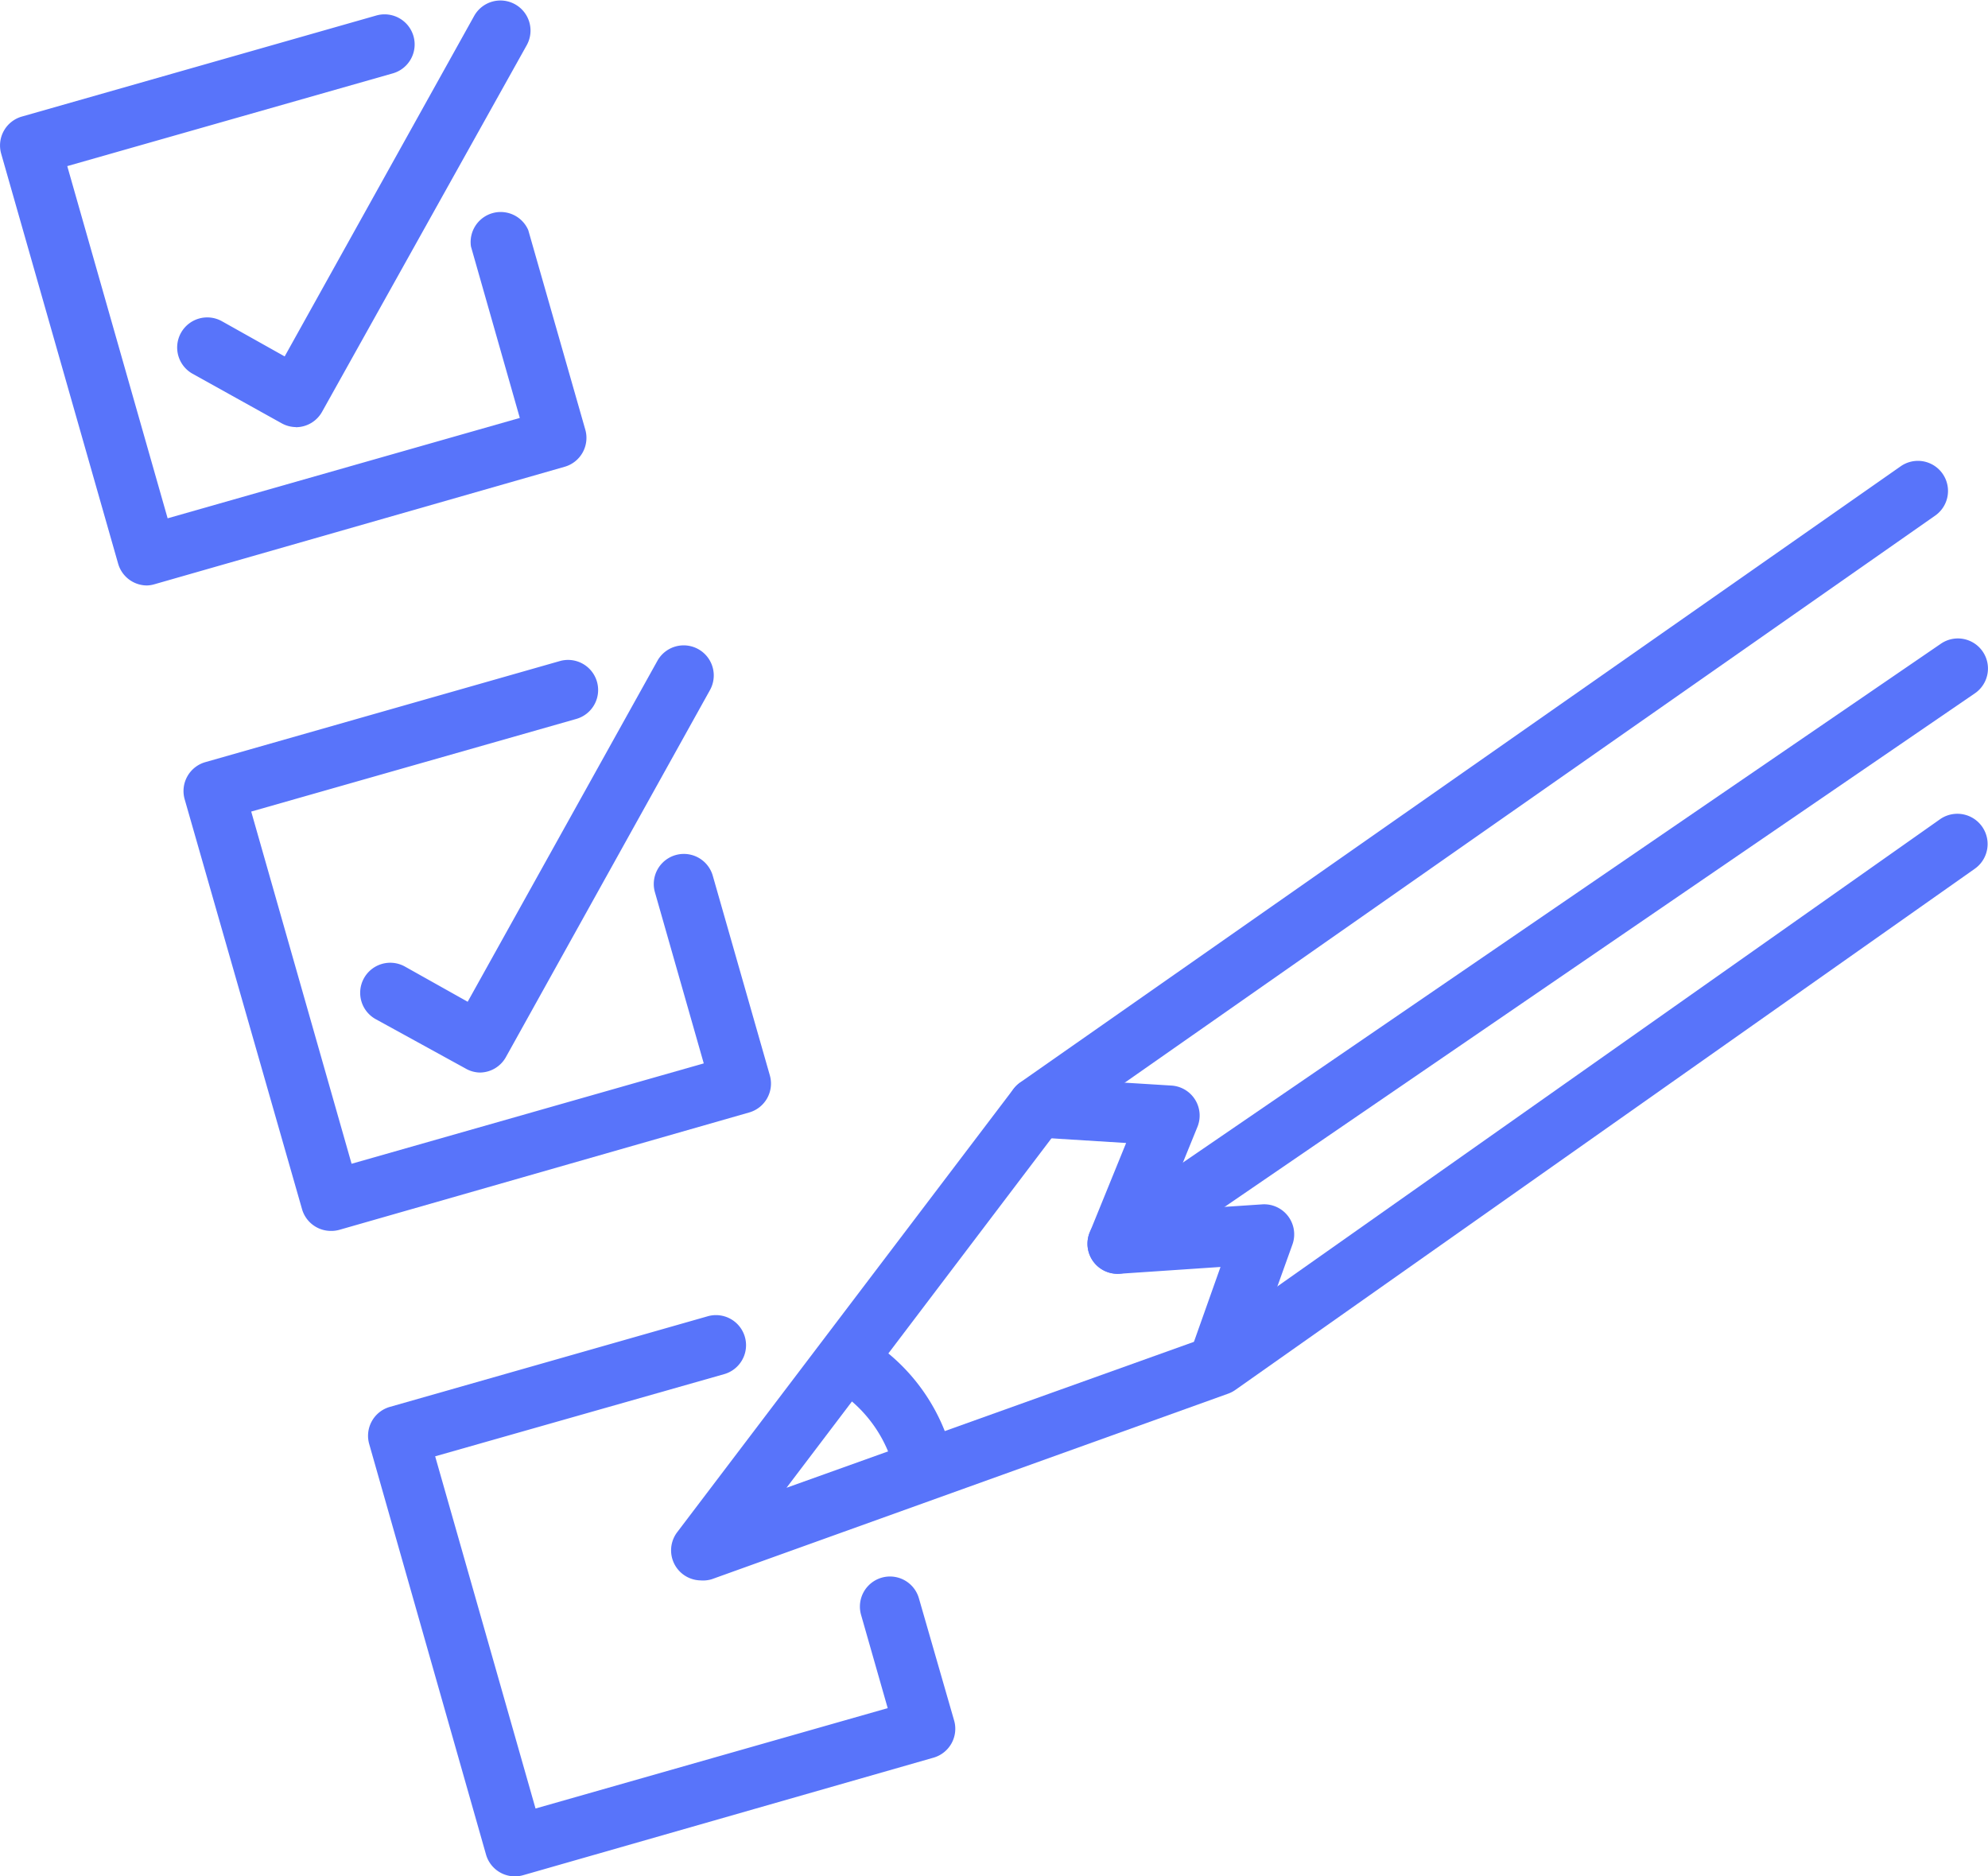
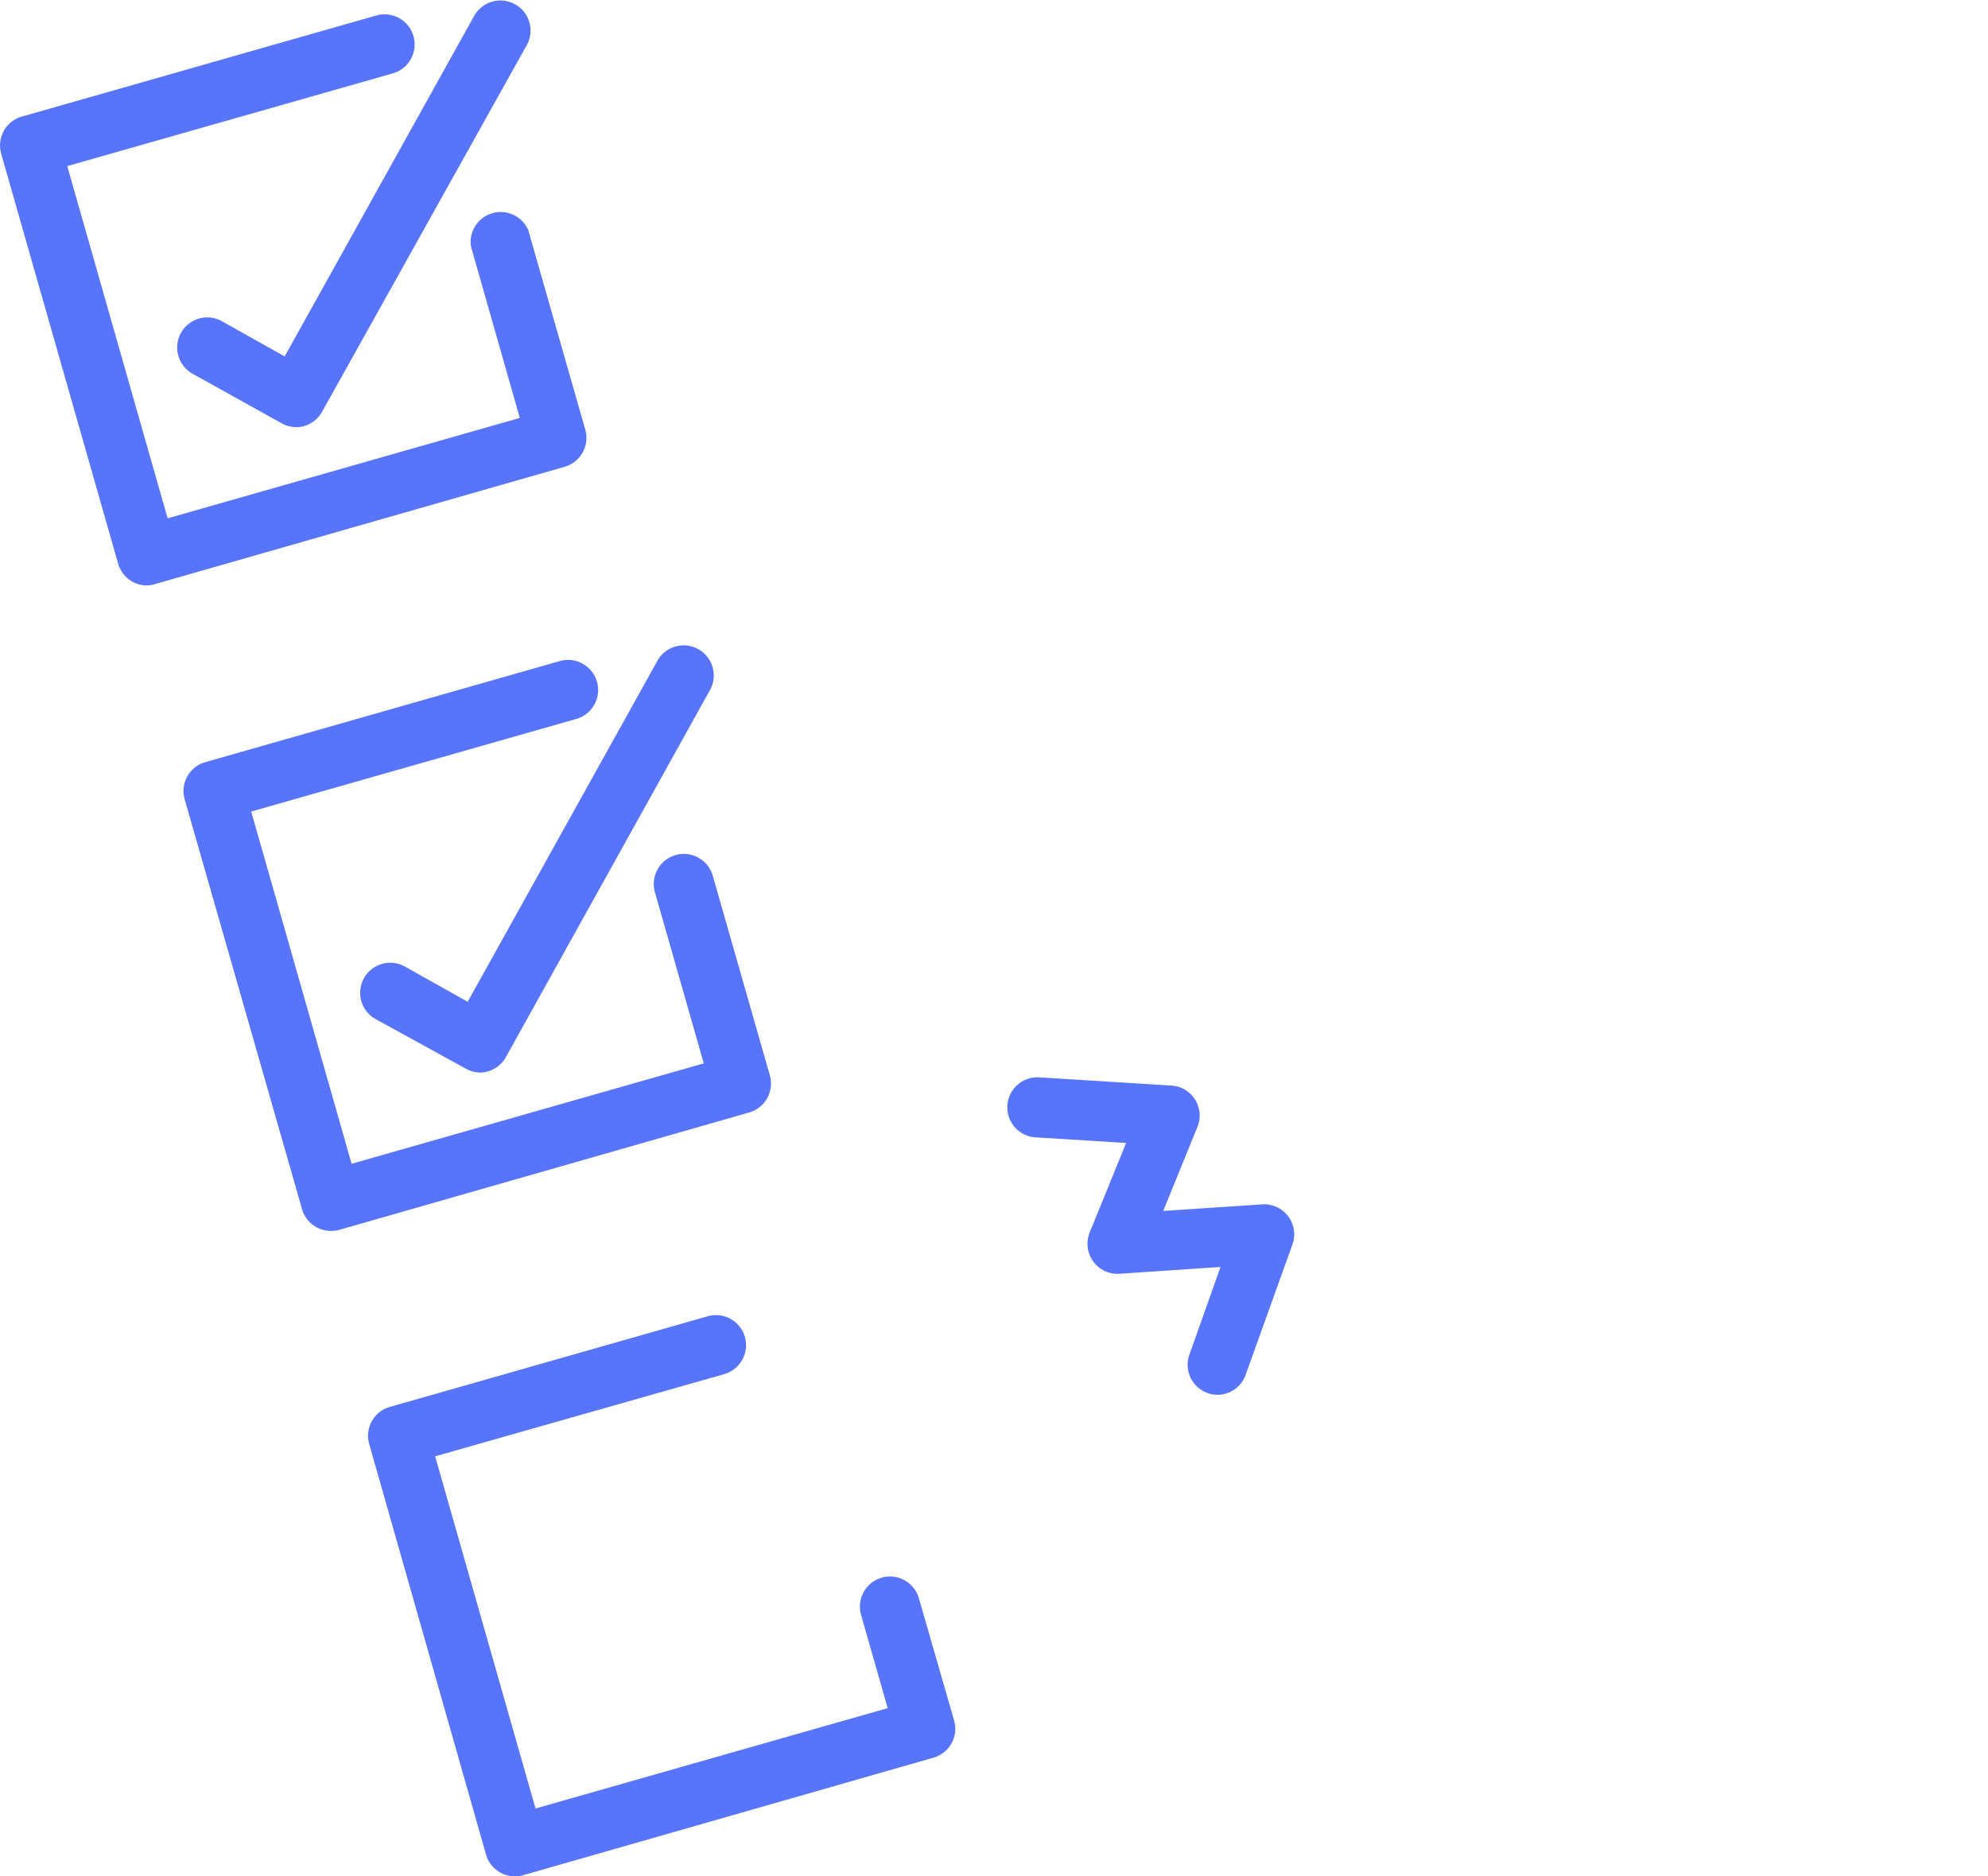
<svg xmlns="http://www.w3.org/2000/svg" viewBox="0 0 169.35 159.83">
  <defs>
    <style>.a02e271c-15bd-4c11-a1e0-d8b8dc488108{fill:#5874fa;}</style>
  </defs>
  <title>Employee Scheduling</title>
  <g id="405183f0-bbeb-4b4c-a594-a32a65f1c9d2" data-name="Слой 2">
    <g id="0105678b-6e7b-45a2-ad34-bfb7f2cd0b2e" data-name="Layer 2">
      <path class="a02e271c-15bd-4c11-a1e0-d8b8dc488108" d="M12.52,49.87A2.56,2.56,0,0,1,10.06,48L.1,13.09A2.56,2.56,0,0,1,1.86,9.93l30.2-8.61a2.56,2.56,0,1,1,1.4,4.93L5.73,14.15l8.55,30,30-8.55L40.12,21A2.56,2.56,0,0,1,45,19.6l4.86,17a2.56,2.56,0,0,1-1.76,3.16l-34.92,10A2.56,2.56,0,0,1,12.52,49.87Z" />
      <path class="a02e271c-15bd-4c11-a1e0-d8b8dc488108" d="M25.2,36.38A2.56,2.56,0,0,1,24,36.06l-7.59-4.22a2.56,2.56,0,0,1,2.49-4.48l5.35,3,16.14-29a2.56,2.56,0,1,1,4.48,2.49L27.44,35.07a2.56,2.56,0,0,1-2.24,1.32Z" />
      <path class="a02e271c-15bd-4c11-a1e0-d8b8dc488108" d="M28.19,104.85A2.56,2.56,0,0,1,25.73,103l-10-34.92a2.56,2.56,0,0,1,1.76-3.16l30.2-8.61a2.56,2.56,0,1,1,1.4,4.93L21.4,69.13l8.55,30,30-8.55L55.79,76a2.56,2.56,0,0,1,4.93-1.4l4.86,17a2.56,2.56,0,0,1-1.76,3.16l-34.92,10A2.56,2.56,0,0,1,28.19,104.85Z" />
      <path class="a02e271c-15bd-4c11-a1e0-d8b8dc488108" d="M40.88,91.36A2.55,2.55,0,0,1,39.63,91L32,86.81a2.56,2.56,0,1,1,2.49-4.48l5.35,3L56,56.29a2.56,2.56,0,1,1,4.48,2.49L43.12,90A2.56,2.56,0,0,1,40.88,91.36Z" />
      <path class="a02e271c-15bd-4c11-a1e0-d8b8dc488108" d="M43.87,159.83A2.56,2.56,0,0,1,41.41,158L31.45,123a2.56,2.56,0,0,1,1.76-3.16l27.08-7.72a2.56,2.56,0,1,1,1.4,4.93l-24.62,7,8.55,30,30-8.55-2.27-7.95a2.56,2.56,0,0,1,4.93-1.4l3,10.41a2.56,2.56,0,0,1-1.76,3.16l-34.92,10A2.56,2.56,0,0,1,43.87,159.83Z" />
-       <path class="a02e271c-15bd-4c11-a1e0-d8b8dc488108" d="M59.69,134.62a2.56,2.56,0,0,1-2-4.11L86.34,92.75a2.56,2.56,0,0,1,.57-.55l75-52.48a2.56,2.56,0,0,1,2.94,4.2L90.17,96.17,67,126.73,102.54,114l62.7-44.2a2.56,2.56,0,1,1,3,4.19l-63,44.4a2.56,2.56,0,0,1-.61.32l-44,15.81A2.55,2.55,0,0,1,59.69,134.62Z" />
      <path class="a02e271c-15bd-4c11-a1e0-d8b8dc488108" d="M103.73,118.81a2.56,2.56,0,0,1-2.41-3.42l2.65-7.47-8.6.58A2.56,2.56,0,0,1,92.82,105l3.11-7.64-7.72-.48a2.56,2.56,0,0,1,.32-5.11l11.28.7A2.56,2.56,0,0,1,102,96l-2.91,7.15,8.4-.56A2.56,2.56,0,0,1,110.1,106l-4,11.14A2.56,2.56,0,0,1,103.73,118.81Z" />
-       <path class="a02e271c-15bd-4c11-a1e0-d8b8dc488108" d="M95.2,108.5a2.56,2.56,0,0,1-1.45-4.67l71.59-49a2.56,2.56,0,0,1,2.89,4.23l-71.59,49A2.55,2.55,0,0,1,95.2,108.5Z" />
-       <path class="a02e271c-15bd-4c11-a1e0-d8b8dc488108" d="M78.79,127.76a2.56,2.56,0,0,1-2.51-2.09,11.34,11.34,0,0,0-4.9-7.19A2.56,2.56,0,1,1,73.89,114a16.4,16.4,0,0,1,7.42,10.71,2.56,2.56,0,0,1-2,3A2.59,2.59,0,0,1,78.79,127.76Z" />
    </g>
  </g>
</svg>